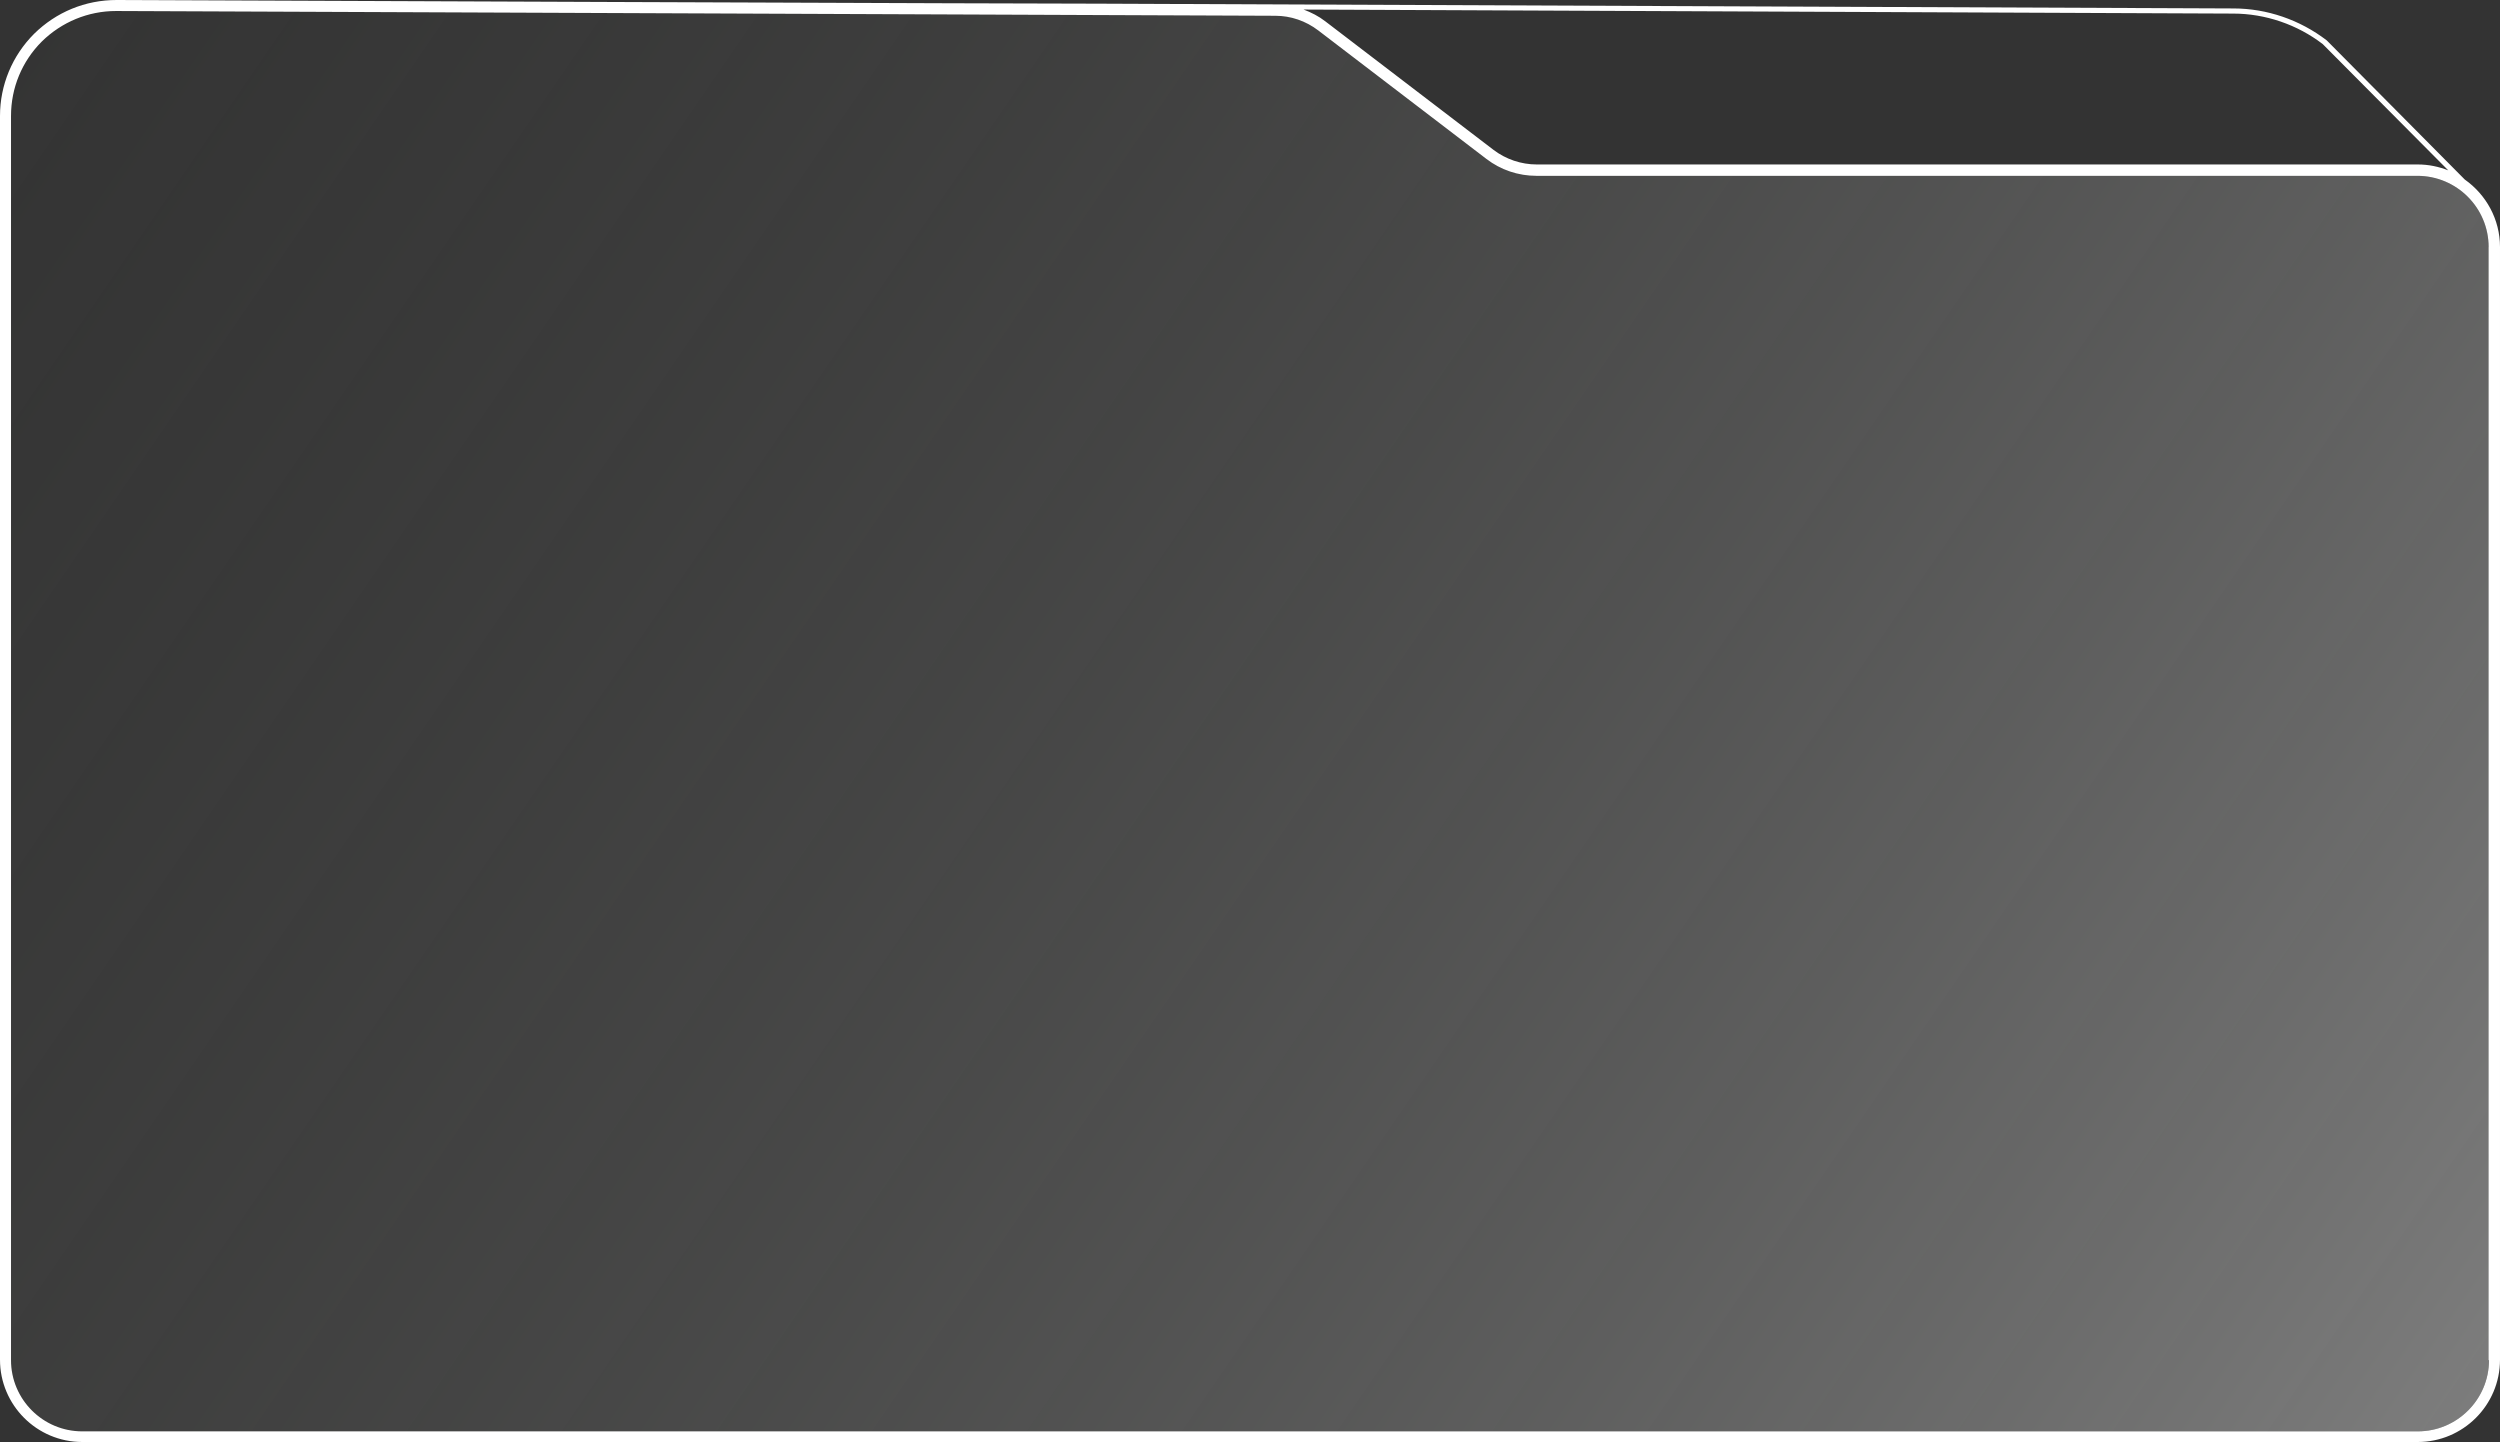
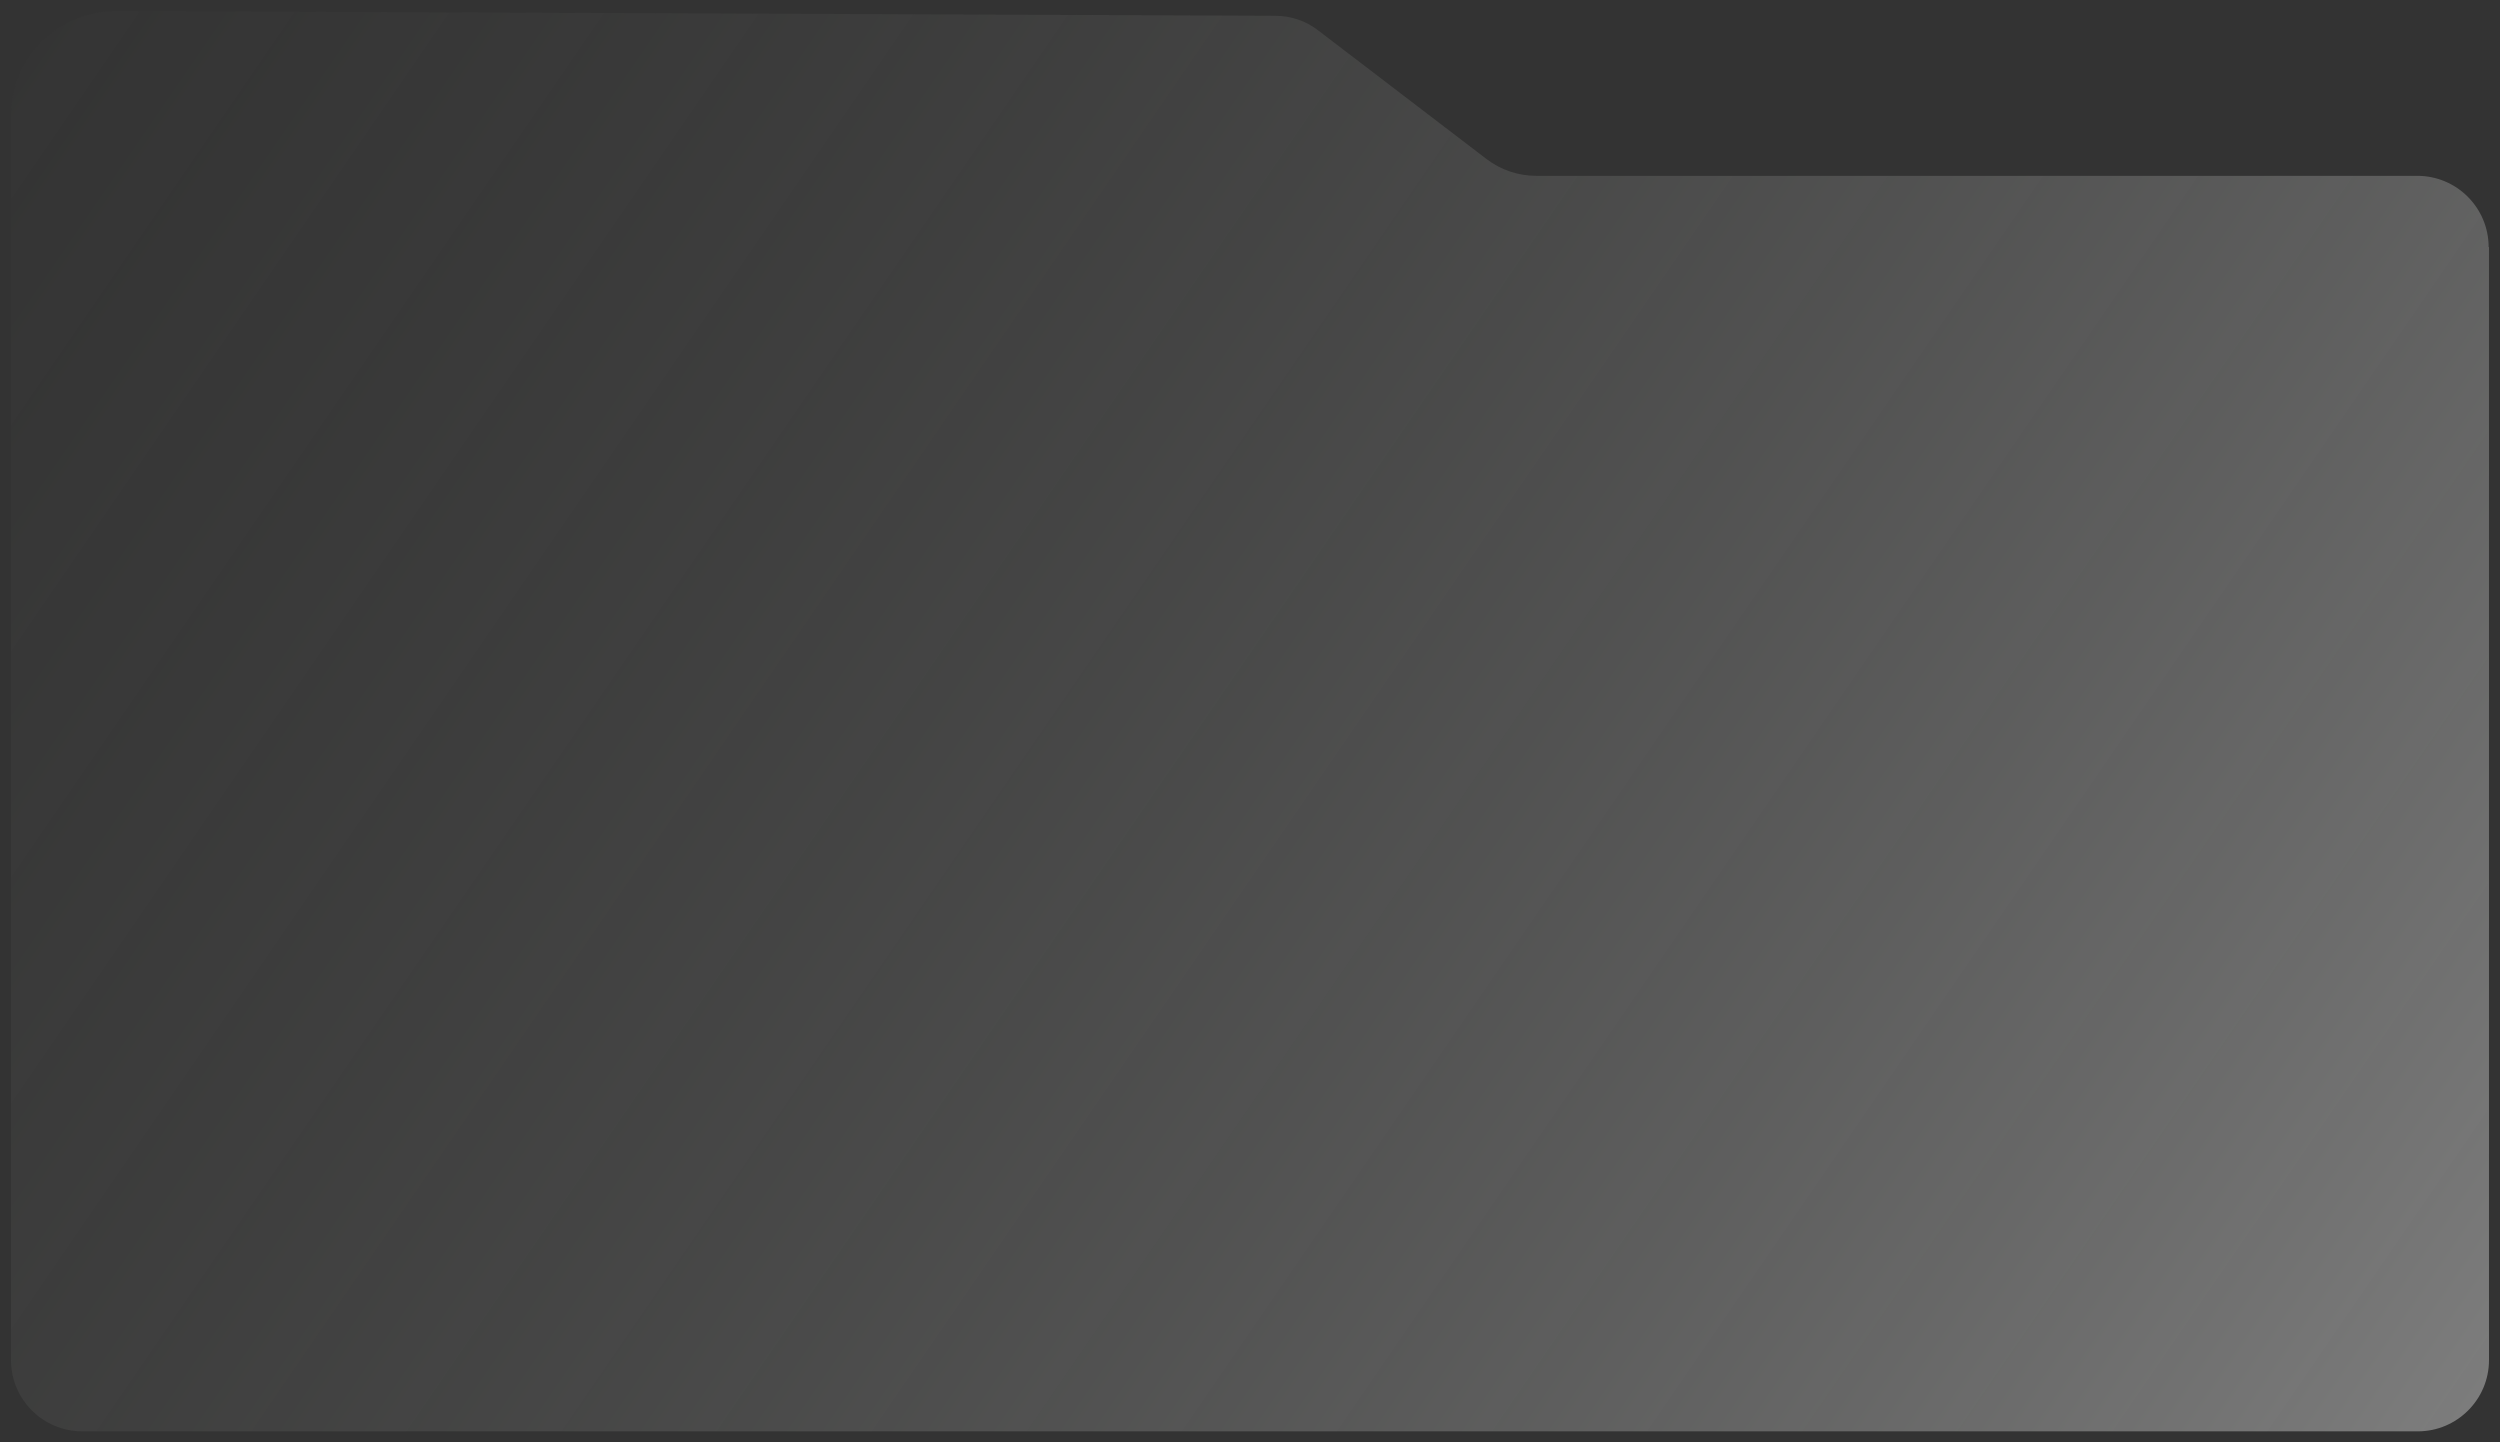
<svg xmlns="http://www.w3.org/2000/svg" data-name="Layer 2" fill="#000000" height="392.9" viewBox="0 0 681 392.9" width="681">
  <rect x="0" y="0" width="681" height="392.9" fill="#333333" stroke="none" />
  <defs>
    <linearGradient gradientUnits="userSpaceOnUse" id="a" x1="-37.6" x2="694.9" y1="-40.5" y2="462">
      <stop offset="0" stop-color="#484a47" stop-opacity="0" />
      <stop offset="1" stop-color="#dbdbdb" stop-opacity="0.5" />
    </linearGradient>
  </defs>
  <g data-name="Layer 1">
    <g>
-       <path d="m678,67.3v303.2c0,10.7-8.7,19.4-19.4,19.4H22.4c-10.7,0-19.4-8.7-19.4-19.4V31.6c0-7.7,3-14.9,8.4-20.3C16.8,6,24,3,31.6,3h.1l315.7,1.3c4.2,0,8.4,1.4,11.7,4l45.8,35c3.9,3,8.7,4.6,13.6,4.6h240c10.7,0,19.4,8.7,19.4,19.4Z" fill="url(#a)" />
-       <path d="m671.4,48.9l-37.6-37.9h0c-7.3-5.6-16.3-8.7-25.4-8.7l-308.8-1.3h0c0,.1-267.7-1-267.7-1h-.1C23.2,0,15.3,3.3,9.3,9.2,3.3,15.2,0,23.2,0,31.6v338.8c0,12.3,10,22.4,22.4,22.4h636.2c12.3,0,22.4-10,22.4-22.4V67.3c0-7.6-3.8-14.3-9.6-18.4Zm-38.6-36.8l34.1,34.3c-2.6-1-5.3-1.6-8.3-1.6h-240c-4.2,0-8.4-1.4-11.8-4l-45.8-35c-1.8-1.4-3.8-2.4-5.9-3.2l253.2,1.1c8.8,0,17.5,3,24.4,8.3Zm45.2,358.4c0,10.7-8.7,19.4-19.4,19.4H22.4c-10.7,0-19.4-8.7-19.4-19.4V31.6c0-7.7,3-14.9,8.4-20.3C16.8,6,24,3,31.6,3h.1l315.7,1.3c4.2,0,8.3,1.4,11.7,4l45.8,35c3.9,3,8.7,4.6,13.6,4.6h240c10.7,0,19.4,8.7,19.4,19.4v303.2Z" fill="#ffffff" />
+       <path d="m678,67.3v303.2c0,10.7-8.7,19.4-19.4,19.4H22.4c-10.7,0-19.4-8.7-19.4-19.4V31.6c0-7.7,3-14.9,8.4-20.3C16.8,6,24,3,31.6,3h.1l315.7,1.3c4.2,0,8.4,1.4,11.7,4l45.8,35c3.9,3,8.7,4.6,13.6,4.6h240c10.7,0,19.4,8.7,19.4,19.4" fill="url(#a)" />
    </g>
  </g>
</svg>